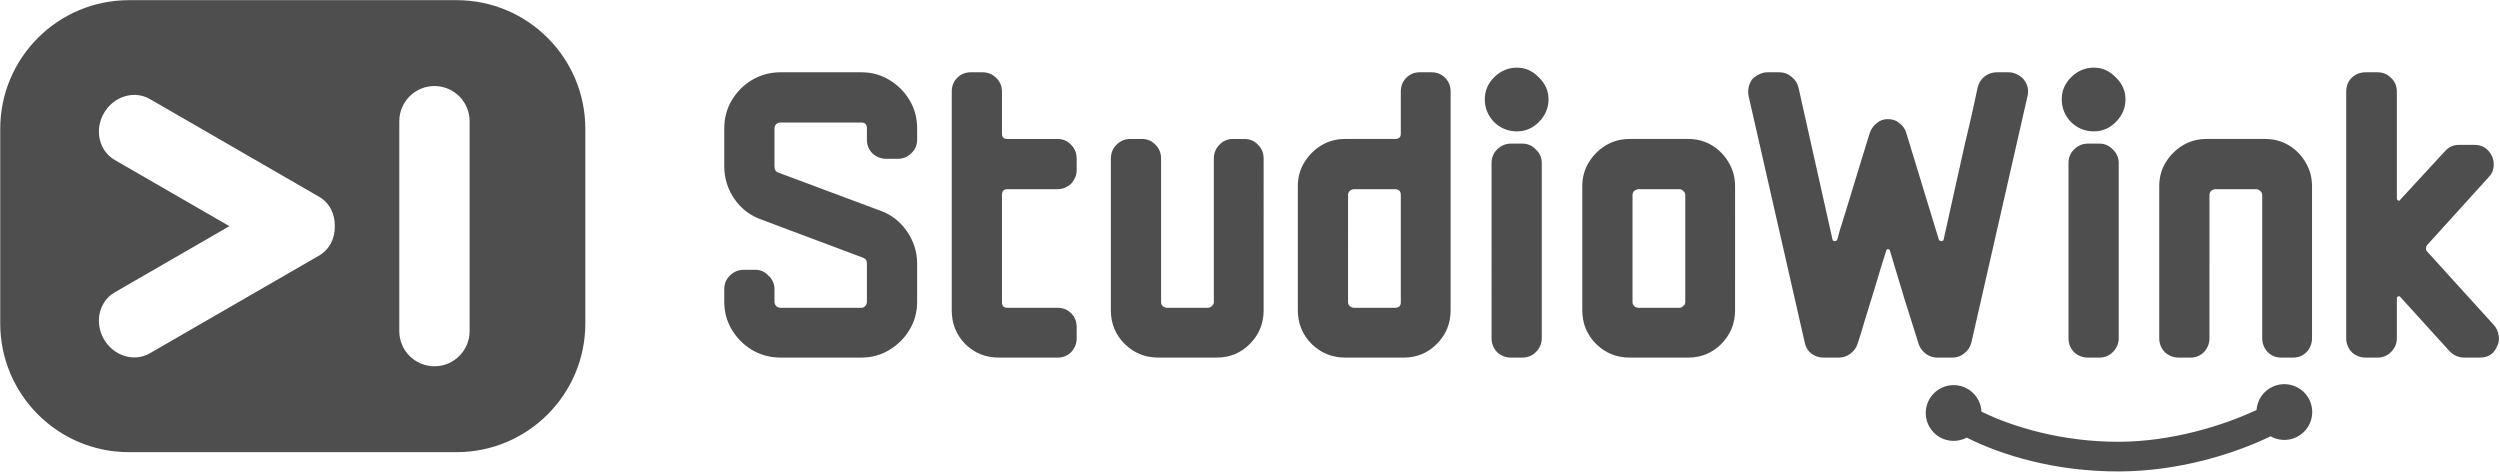
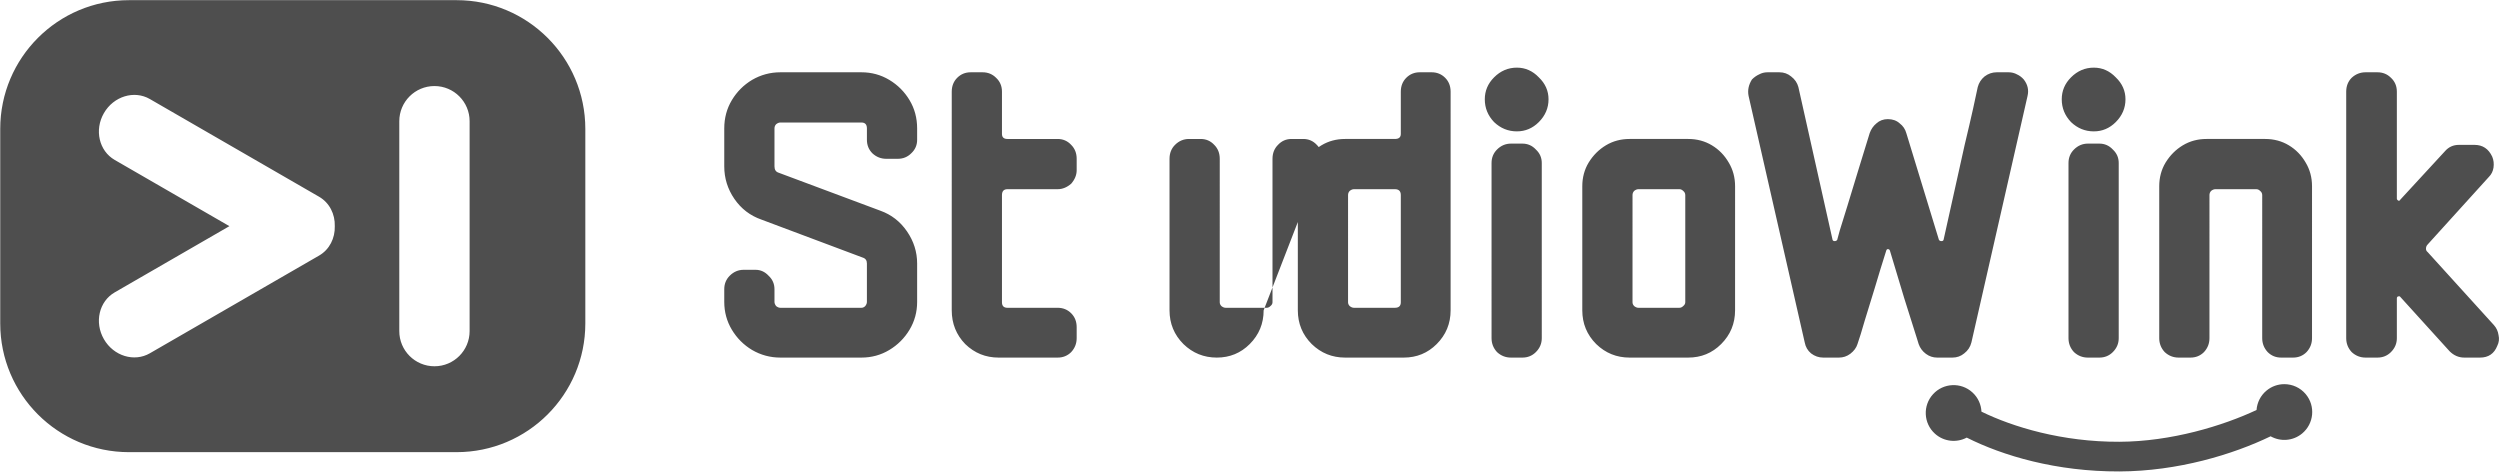
<svg xmlns="http://www.w3.org/2000/svg" width="1268.81mm" height="239.302mm" viewBox="0 0 1268.81 239.302" version="1.1" id="svg1" xml:space="preserve">
  <g id="layer4" transform="translate(441.06,-1529.159)">
-     <path id="path34-0" style="display:inline;fill:#4e4e4e;fill-opacity:1;fill-rule:nonzero;stroke:none;stroke-width:0.445" transform="matrix(0.792,0,0,-0.792,-202.719,1697.205)" d="m 0,0 c 0,-12.444 -10.088,-22.532 -22.531,-22.532 h -0.001 c -12.443,0 -22.531,10.088 -22.531,22.532 v 134.506 c 0,12.444 10.088,22.532 22.531,22.532 h 0.001 C -10.088,157.038 0,146.95 0,134.506 Z m -96.481,48.388 -108.435,-62.605 c -10.032,-5.792 -23.208,-1.751 -29.43,9.026 v 0 c -6.222,10.776 -3.134,24.208 6.898,30 l 73.516,42.444 -73.516,42.444 c -10.032,5.792 -13.12,19.224 -6.898,30 v 0.001 c 6.222,10.776 19.398,14.817 29.43,9.025 L -96.481,86.118 c 6.73,-3.885 10.315,-11.211 10.081,-18.865 0.234,-7.654 -3.351,-14.979 -10.081,-18.865 m 88.139,163.685 h -209.954 c -45.558,0 -82.49,-36.931 -82.49,-82.489 V 4.922 c 0,-45.557 36.932,-82.489 82.49,-82.489 H -8.342 c 45.557,0 82.489,36.932 82.489,82.489 v 124.662 c 0,45.558 -36.932,82.489 -82.489,82.489 M 1162.853,-33.993 c -4.004,-0.007 -8.03,-1.353 -11.354,-4.106 -3.901,-3.232 -6.072,-7.774 -6.414,-12.457 -21.558,-10.116 -54.572,-20.23 -87.921,-20.362 -36.541,-0.144 -68.1,9.417 -88.35,19.3 -0.219,4.566 -2.179,9.047 -5.828,12.364 -7.301,6.634 -18.6,6.095 -25.234,-1.206 -6.634,-7.301 -6.095,-18.6 1.206,-25.234 5.738,-5.214 13.944,-5.993 20.415,-2.547 23.114,-11.638 57.405,-21.841 97.866,-21.682 37.501,0.148 72.754,10.873 96.862,22.518 6.264,-3.542 14.322,-3.071 20.193,1.792 7.596,6.294 8.653,17.556 2.361,25.152 -3.54,4.273 -8.652,6.476 -13.8,6.467 z M 286.777,18.731 q 0,-9.736 -4.868,-17.85 -4.868,-8.114 -12.982,-12.982 -8.114,-4.868 -17.85,-4.868 h -51.928 q -9.736,0 -18.121,4.868 -8.114,4.868 -12.982,12.982 Q 163.178,8.994 163.178,18.731 v 8.114 q 0,5.139 3.516,8.655 3.786,3.786 8.925,3.786 h 7.573 q 4.868,0 8.384,-3.786 3.786,-3.516 3.786,-8.655 v -8.114 q 0,-1.352 1.082,-2.705 1.352,-1.082 2.705,-1.082 h 51.928 q 1.352,0 2.434,1.082 1.082,1.352 1.082,2.705 v 24.612 q 0,2.975 -2.705,3.786 L 186.979,71.47 q -10.818,3.786 -17.309,13.252 -6.491,9.466 -6.491,20.825 v 24.341 q 0,10.007 4.868,18.121 4.868,8.114 12.982,12.982 8.384,4.868 18.121,4.868 h 51.928 q 9.736,0 17.85,-4.868 8.114,-4.868 12.982,-12.982 4.868,-8.114 4.868,-18.121 v -7.302 q 0,-5.139 -3.786,-8.655 -3.516,-3.516 -8.655,-3.516 h -7.302 q -5.139,0 -8.925,3.516 -3.516,3.516 -3.516,8.655 v 7.302 q 0,3.786 -3.516,3.786 h -51.928 q -1.352,0 -2.705,-1.082 -1.082,-1.082 -1.082,-2.705 v -24.341 q 0,-3.245 2.705,-4.057 l 65.18,-24.341 q 10.548,-3.786 17.039,-13.252 6.491,-9.466 6.491,-20.555 z M 389.009,-4.528 q 0,-5.139 -3.516,-8.925 -3.516,-3.516 -8.655,-3.516 h -37.864 q -12.441,0 -21.366,8.655 -8.655,8.925 -8.655,21.636 V 153.418 q 0,5.409 3.516,8.925 3.516,3.516 8.655,3.516 h 7.573 q 5.139,0 8.655,-3.516 3.786,-3.516 3.786,-8.925 v -27.046 q 0,-3.245 3.516,-3.245 h 32.184 q 5.139,0 8.655,-3.786 3.516,-3.516 3.516,-8.925 v -7.302 q 0,-4.598 -3.516,-8.655 -4.057,-3.516 -8.655,-3.516 h -32.184 q -3.516,0 -3.516,-3.786 V 18.46 q 0,-3.516 3.516,-3.516 h 32.184 q 5.139,0 8.655,-3.516 3.516,-3.516 3.516,-8.925 z M 508.821,13.322 q 0,-12.711 -8.925,-21.636 -8.655,-8.655 -21.096,-8.655 h -37.593 q -12.441,0 -21.366,8.655 -8.925,8.925 -8.925,21.636 v 97.094 q 0,5.409 3.516,8.925 3.786,3.786 8.925,3.786 h 7.573 q 5.139,0 8.655,-3.786 3.516,-3.516 3.516,-8.925 V 18.46 q 0,-1.352 1.082,-2.434 1.352,-1.082 2.705,-1.082 h 26.234 q 1.352,0 2.434,1.082 1.352,1.082 1.352,2.434 v 91.955 q 0,5.409 3.516,8.925 3.516,3.786 8.655,3.786 h 7.573 q 5.139,0 8.655,-3.786 3.516,-3.516 3.516,-8.925 z m 119.812,0 q 0,-12.711 -8.925,-21.636 -8.655,-8.655 -21.096,-8.655 h -37.593 q -12.441,0 -21.366,8.655 -8.925,8.925 -8.925,21.636 v 79.514 q 0,8.384 4.057,15.146 4.327,7.032 11.089,11.089 6.761,4.057 15.146,4.057 h 31.914 q 3.786,0 3.786,3.245 v 27.046 q 0,5.409 3.516,8.925 3.516,3.516 8.655,3.516 h 7.573 q 5.139,0 8.655,-3.516 3.516,-3.516 3.516,-8.925 z m -31.914,5.139 v 68.696 q 0,3.786 -3.786,3.786 h -26.234 q -1.352,0 -2.705,-1.082 -1.082,-1.082 -1.082,-2.705 V 18.46 q 0,-1.352 1.082,-2.434 1.352,-1.082 2.705,-1.082 h 26.234 q 3.786,0 3.786,3.516 z m 94.66,130.089 q 0,-8.384 -6.22,-14.605 -5.95,-5.95 -14.064,-5.95 -8.384,0 -14.605,5.95 -5.95,6.22 -5.95,14.605 0,8.114 5.95,14.064 6.221,6.22 14.605,6.22 8.114,0 14.064,-6.22 6.22,-5.95 6.22,-14.064 z m -4.327,-153.078 q 0,-5.139 -3.786,-8.925 -3.516,-3.516 -8.655,-3.516 h -7.302 q -5.139,0 -8.925,3.516 -3.516,3.786 -3.516,8.925 V 107.711 q 0,5.139 3.516,8.655 3.786,3.786 8.925,3.786 h 7.302 q 5.139,0 8.655,-3.786 3.786,-3.516 3.786,-8.655 z M 810.922,13.322 q 0,-12.711 -8.925,-21.636 -8.655,-8.655 -21.096,-8.655 h -37.593 q -12.441,0 -21.366,8.655 -8.925,8.925 -8.925,21.636 v 79.514 q 0,8.384 4.057,15.146 4.327,7.032 11.089,11.089 6.761,4.057 15.146,4.057 h 37.593 q 8.384,0 15.146,-4.057 6.761,-4.057 10.818,-11.089 4.057,-6.761 4.057,-15.146 z m -31.914,5.139 v 68.696 q 0,1.623 -1.352,2.705 -1.082,1.082 -2.434,1.082 h -26.234 q -1.352,0 -2.705,-1.082 -1.082,-1.082 -1.082,-2.705 V 18.46 q 0,-1.352 1.082,-2.434 1.352,-1.082 2.705,-1.082 h 26.234 q 1.352,0 2.434,1.082 1.352,1.082 1.352,2.434 z M 998.348,150.714 962.377,-7.233 q -1.082,-4.327 -4.598,-7.032 -3.245,-2.705 -7.573,-2.705 h -9.736 q -4.057,0 -7.302,2.434 -3.245,2.434 -4.598,6.22 l -1.082,3.516 q -3.516,11.089 -8.114,25.693 -4.327,14.605 -9.196,30.562 -0.27,1.082 -1.352,1.082 -0.811,0 -1.082,-1.082 -3.786,-11.9 -7.302,-23.8 -3.516,-11.63 -6.491,-21.096 -2.705,-9.466 -4.598,-14.875 -1.082,-3.516 -4.598,-6.22 -3.245,-2.434 -7.302,-2.434 h -10.007 q -4.327,0 -7.843,2.705 -3.245,2.705 -4.057,7.032 L 819.577,150.714 q -1.082,5.409 2.164,10.548 2.164,2.164 4.598,3.245 2.434,1.352 5.409,1.352 h 7.573 q 4.327,0 7.573,-2.705 3.516,-2.705 4.598,-6.761 l 21.907,-97.905 q 0.27,-0.811 1.352,-0.811 1.082,0 1.623,0.811 0,0 1.623,5.95 1.893,5.95 4.868,15.686 2.975,10.007 6.761,22.177 3.786,12.171 7.573,24.612 1.352,3.786 4.327,6.22 2.975,2.705 7.302,2.705 4.598,0 7.573,-2.705 3.245,-2.434 4.327,-6.491 L 941.552,58.488 q 0.541,-0.811 1.623,-0.811 1.082,0 1.352,0.811 3.516,15.957 7.032,31.643 3.516,15.686 6.491,29.209 3.245,13.523 5.409,23.259 2.164,9.736 2.975,13.793 1.082,4.057 4.327,6.761 3.516,2.705 7.843,2.705 h 7.573 q 2.975,0 5.409,-1.352 2.434,-1.082 4.327,-3.245 3.786,-4.868 2.434,-10.548 z m 62.746,-2.164 q 0,-8.384 -6.221,-14.605 -5.95,-5.95 -14.064,-5.95 -8.384,0 -14.605,5.95 -5.95,6.22 -5.95,14.605 0,8.114 5.95,14.064 6.221,6.22 14.605,6.22 8.114,0 14.064,-6.22 6.221,-5.95 6.221,-14.064 z m -4.327,-153.078 q 0,-5.139 -3.786,-8.925 -3.516,-3.516 -8.655,-3.516 h -7.302 q -5.139,0 -8.925,3.516 -3.516,3.786 -3.516,8.925 V 107.711 q 0,5.139 3.516,8.655 3.786,3.786 8.925,3.786 h 7.302 q 5.139,0 8.655,-3.786 3.786,-3.516 3.786,-8.655 z m 123.869,0 q 0,-5.139 -3.516,-8.925 -3.516,-3.516 -8.655,-3.516 h -7.573 q -5.139,0 -8.655,3.516 -3.516,3.786 -3.516,8.925 V 87.156 q 0,1.623 -1.352,2.705 -1.082,1.082 -2.434,1.082 h -26.234 q -1.352,0 -2.704,-1.082 -1.082,-1.082 -1.082,-2.705 V -4.528 q 0,-5.139 -3.516,-8.925 -3.516,-3.516 -8.655,-3.516 h -7.573 q -5.139,0 -8.925,3.516 -3.516,3.786 -3.516,8.925 V 92.836 q 0,8.384 4.057,15.146 4.327,7.032 11.089,11.089 6.761,4.057 15.146,4.057 h 37.593 q 8.384,0 15.146,-4.057 6.761,-4.057 10.818,-11.089 4.057,-6.761 4.057,-15.146 z m 118.731,-4.868 q -2.975,-7.573 -11.089,-7.573 h -10.007 q -5.409,0 -9.466,4.057 l -31.643,34.889 q -0.271,0.541 -1.352,0.27 -0.811,-0.27 -0.811,-1.352 V -4.528 q 0,-5.139 -3.786,-8.925 -3.516,-3.516 -8.655,-3.516 h -7.573 q -5.139,0 -8.925,3.516 -3.516,3.786 -3.516,8.925 V 153.418 q 0,5.409 3.516,8.925 3.786,3.516 8.925,3.516 h 7.573 q 5.139,0 8.655,-3.516 3.786,-3.516 3.786,-8.925 V 84.993 q 0,-0.811 0.811,-1.352 1.082,-0.27 1.352,0.541 l 28.668,31.102 q 3.516,4.057 8.925,4.057 h 10.007 q 7.843,0 11.359,-7.573 1.352,-3.245 0.811,-7.032 -0.541,-3.516 -2.975,-5.95 L 1254.741,55.513 q -1.082,-1.082 -1.082,-2.705 0,-1.352 1.082,-2.164 l 42.462,-46.789 q 2.434,-2.705 2.975,-6.491 0.811,-3.516 -0.811,-6.761 z" />
+     <path id="path34-0" style="display:inline;fill:#4e4e4e;fill-opacity:1;fill-rule:nonzero;stroke:none;stroke-width:0.445" transform="matrix(0.792,0,0,-0.792,-202.719,1697.205)" d="m 0,0 c 0,-12.444 -10.088,-22.532 -22.531,-22.532 h -0.001 c -12.443,0 -22.531,10.088 -22.531,22.532 v 134.506 c 0,12.444 10.088,22.532 22.531,22.532 h 0.001 C -10.088,157.038 0,146.95 0,134.506 Z m -96.481,48.388 -108.435,-62.605 c -10.032,-5.792 -23.208,-1.751 -29.43,9.026 v 0 c -6.222,10.776 -3.134,24.208 6.898,30 l 73.516,42.444 -73.516,42.444 c -10.032,5.792 -13.12,19.224 -6.898,30 v 0.001 c 6.222,10.776 19.398,14.817 29.43,9.025 L -96.481,86.118 c 6.73,-3.885 10.315,-11.211 10.081,-18.865 0.234,-7.654 -3.351,-14.979 -10.081,-18.865 m 88.139,163.685 h -209.954 c -45.558,0 -82.49,-36.931 -82.49,-82.489 V 4.922 c 0,-45.557 36.932,-82.489 82.49,-82.489 H -8.342 c 45.557,0 82.489,36.932 82.489,82.489 v 124.662 c 0,45.558 -36.932,82.489 -82.489,82.489 M 1162.853,-33.993 c -4.004,-0.007 -8.03,-1.353 -11.354,-4.106 -3.901,-3.232 -6.072,-7.774 -6.414,-12.457 -21.558,-10.116 -54.572,-20.23 -87.921,-20.362 -36.541,-0.144 -68.1,9.417 -88.35,19.3 -0.219,4.566 -2.179,9.047 -5.828,12.364 -7.301,6.634 -18.6,6.095 -25.234,-1.206 -6.634,-7.301 -6.095,-18.6 1.206,-25.234 5.738,-5.214 13.944,-5.993 20.415,-2.547 23.114,-11.638 57.405,-21.841 97.866,-21.682 37.501,0.148 72.754,10.873 96.862,22.518 6.264,-3.542 14.322,-3.071 20.193,1.792 7.596,6.294 8.653,17.556 2.361,25.152 -3.54,4.273 -8.652,6.476 -13.8,6.467 z M 286.777,18.731 q 0,-9.736 -4.868,-17.85 -4.868,-8.114 -12.982,-12.982 -8.114,-4.868 -17.85,-4.868 h -51.928 q -9.736,0 -18.121,4.868 -8.114,4.868 -12.982,12.982 Q 163.178,8.994 163.178,18.731 v 8.114 q 0,5.139 3.516,8.655 3.786,3.786 8.925,3.786 h 7.573 q 4.868,0 8.384,-3.786 3.786,-3.516 3.786,-8.655 v -8.114 q 0,-1.352 1.082,-2.705 1.352,-1.082 2.705,-1.082 h 51.928 q 1.352,0 2.434,1.082 1.082,1.352 1.082,2.705 v 24.612 q 0,2.975 -2.705,3.786 L 186.979,71.47 q -10.818,3.786 -17.309,13.252 -6.491,9.466 -6.491,20.825 v 24.341 q 0,10.007 4.868,18.121 4.868,8.114 12.982,12.982 8.384,4.868 18.121,4.868 h 51.928 q 9.736,0 17.85,-4.868 8.114,-4.868 12.982,-12.982 4.868,-8.114 4.868,-18.121 v -7.302 q 0,-5.139 -3.786,-8.655 -3.516,-3.516 -8.655,-3.516 h -7.302 q -5.139,0 -8.925,3.516 -3.516,3.516 -3.516,8.655 v 7.302 q 0,3.786 -3.516,3.786 h -51.928 q -1.352,0 -2.705,-1.082 -1.082,-1.082 -1.082,-2.705 v -24.341 q 0,-3.245 2.705,-4.057 l 65.18,-24.341 q 10.548,-3.786 17.039,-13.252 6.491,-9.466 6.491,-20.555 z M 389.009,-4.528 q 0,-5.139 -3.516,-8.925 -3.516,-3.516 -8.655,-3.516 h -37.864 q -12.441,0 -21.366,8.655 -8.655,8.925 -8.655,21.636 V 153.418 q 0,5.409 3.516,8.925 3.516,3.516 8.655,3.516 h 7.573 q 5.139,0 8.655,-3.516 3.786,-3.516 3.786,-8.925 v -27.046 q 0,-3.245 3.516,-3.245 h 32.184 q 5.139,0 8.655,-3.786 3.516,-3.516 3.516,-8.925 v -7.302 q 0,-4.598 -3.516,-8.655 -4.057,-3.516 -8.655,-3.516 h -32.184 q -3.516,0 -3.516,-3.786 V 18.46 q 0,-3.516 3.516,-3.516 h 32.184 q 5.139,0 8.655,-3.516 3.516,-3.516 3.516,-8.925 z M 508.821,13.322 q 0,-12.711 -8.925,-21.636 -8.655,-8.655 -21.096,-8.655 q -12.441,0 -21.366,8.655 -8.925,8.925 -8.925,21.636 v 97.094 q 0,5.409 3.516,8.925 3.786,3.786 8.925,3.786 h 7.573 q 5.139,0 8.655,-3.786 3.516,-3.516 3.516,-8.925 V 18.46 q 0,-1.352 1.082,-2.434 1.352,-1.082 2.705,-1.082 h 26.234 q 1.352,0 2.434,1.082 1.352,1.082 1.352,2.434 v 91.955 q 0,5.409 3.516,8.925 3.516,3.786 8.655,3.786 h 7.573 q 5.139,0 8.655,-3.786 3.516,-3.516 3.516,-8.925 z m 119.812,0 q 0,-12.711 -8.925,-21.636 -8.655,-8.655 -21.096,-8.655 h -37.593 q -12.441,0 -21.366,8.655 -8.925,8.925 -8.925,21.636 v 79.514 q 0,8.384 4.057,15.146 4.327,7.032 11.089,11.089 6.761,4.057 15.146,4.057 h 31.914 q 3.786,0 3.786,3.245 v 27.046 q 0,5.409 3.516,8.925 3.516,3.516 8.655,3.516 h 7.573 q 5.139,0 8.655,-3.516 3.516,-3.516 3.516,-8.925 z m -31.914,5.139 v 68.696 q 0,3.786 -3.786,3.786 h -26.234 q -1.352,0 -2.705,-1.082 -1.082,-1.082 -1.082,-2.705 V 18.46 q 0,-1.352 1.082,-2.434 1.352,-1.082 2.705,-1.082 h 26.234 q 3.786,0 3.786,3.516 z m 94.66,130.089 q 0,-8.384 -6.22,-14.605 -5.95,-5.95 -14.064,-5.95 -8.384,0 -14.605,5.95 -5.95,6.22 -5.95,14.605 0,8.114 5.95,14.064 6.221,6.22 14.605,6.22 8.114,0 14.064,-6.22 6.22,-5.95 6.22,-14.064 z m -4.327,-153.078 q 0,-5.139 -3.786,-8.925 -3.516,-3.516 -8.655,-3.516 h -7.302 q -5.139,0 -8.925,3.516 -3.516,3.786 -3.516,8.925 V 107.711 q 0,5.139 3.516,8.655 3.786,3.786 8.925,3.786 h 7.302 q 5.139,0 8.655,-3.786 3.786,-3.516 3.786,-8.655 z M 810.922,13.322 q 0,-12.711 -8.925,-21.636 -8.655,-8.655 -21.096,-8.655 h -37.593 q -12.441,0 -21.366,8.655 -8.925,8.925 -8.925,21.636 v 79.514 q 0,8.384 4.057,15.146 4.327,7.032 11.089,11.089 6.761,4.057 15.146,4.057 h 37.593 q 8.384,0 15.146,-4.057 6.761,-4.057 10.818,-11.089 4.057,-6.761 4.057,-15.146 z m -31.914,5.139 v 68.696 q 0,1.623 -1.352,2.705 -1.082,1.082 -2.434,1.082 h -26.234 q -1.352,0 -2.705,-1.082 -1.082,-1.082 -1.082,-2.705 V 18.46 q 0,-1.352 1.082,-2.434 1.352,-1.082 2.705,-1.082 h 26.234 q 1.352,0 2.434,1.082 1.352,1.082 1.352,2.434 z M 998.348,150.714 962.377,-7.233 q -1.082,-4.327 -4.598,-7.032 -3.245,-2.705 -7.573,-2.705 h -9.736 q -4.057,0 -7.302,2.434 -3.245,2.434 -4.598,6.22 l -1.082,3.516 q -3.516,11.089 -8.114,25.693 -4.327,14.605 -9.196,30.562 -0.27,1.082 -1.352,1.082 -0.811,0 -1.082,-1.082 -3.786,-11.9 -7.302,-23.8 -3.516,-11.63 -6.491,-21.096 -2.705,-9.466 -4.598,-14.875 -1.082,-3.516 -4.598,-6.22 -3.245,-2.434 -7.302,-2.434 h -10.007 q -4.327,0 -7.843,2.705 -3.245,2.705 -4.057,7.032 L 819.577,150.714 q -1.082,5.409 2.164,10.548 2.164,2.164 4.598,3.245 2.434,1.352 5.409,1.352 h 7.573 q 4.327,0 7.573,-2.705 3.516,-2.705 4.598,-6.761 l 21.907,-97.905 q 0.27,-0.811 1.352,-0.811 1.082,0 1.623,0.811 0,0 1.623,5.95 1.893,5.95 4.868,15.686 2.975,10.007 6.761,22.177 3.786,12.171 7.573,24.612 1.352,3.786 4.327,6.22 2.975,2.705 7.302,2.705 4.598,0 7.573,-2.705 3.245,-2.434 4.327,-6.491 L 941.552,58.488 q 0.541,-0.811 1.623,-0.811 1.082,0 1.352,0.811 3.516,15.957 7.032,31.643 3.516,15.686 6.491,29.209 3.245,13.523 5.409,23.259 2.164,9.736 2.975,13.793 1.082,4.057 4.327,6.761 3.516,2.705 7.843,2.705 h 7.573 q 2.975,0 5.409,-1.352 2.434,-1.082 4.327,-3.245 3.786,-4.868 2.434,-10.548 z m 62.746,-2.164 q 0,-8.384 -6.221,-14.605 -5.95,-5.95 -14.064,-5.95 -8.384,0 -14.605,5.95 -5.95,6.22 -5.95,14.605 0,8.114 5.95,14.064 6.221,6.22 14.605,6.22 8.114,0 14.064,-6.22 6.221,-5.95 6.221,-14.064 z m -4.327,-153.078 q 0,-5.139 -3.786,-8.925 -3.516,-3.516 -8.655,-3.516 h -7.302 q -5.139,0 -8.925,3.516 -3.516,3.786 -3.516,8.925 V 107.711 q 0,5.139 3.516,8.655 3.786,3.786 8.925,3.786 h 7.302 q 5.139,0 8.655,-3.786 3.786,-3.516 3.786,-8.655 z m 123.869,0 q 0,-5.139 -3.516,-8.925 -3.516,-3.516 -8.655,-3.516 h -7.573 q -5.139,0 -8.655,3.516 -3.516,3.786 -3.516,8.925 V 87.156 q 0,1.623 -1.352,2.705 -1.082,1.082 -2.434,1.082 h -26.234 q -1.352,0 -2.704,-1.082 -1.082,-1.082 -1.082,-2.705 V -4.528 q 0,-5.139 -3.516,-8.925 -3.516,-3.516 -8.655,-3.516 h -7.573 q -5.139,0 -8.925,3.516 -3.516,3.786 -3.516,8.925 V 92.836 q 0,8.384 4.057,15.146 4.327,7.032 11.089,11.089 6.761,4.057 15.146,4.057 h 37.593 q 8.384,0 15.146,-4.057 6.761,-4.057 10.818,-11.089 4.057,-6.761 4.057,-15.146 z m 118.731,-4.868 q -2.975,-7.573 -11.089,-7.573 h -10.007 q -5.409,0 -9.466,4.057 l -31.643,34.889 q -0.271,0.541 -1.352,0.27 -0.811,-0.27 -0.811,-1.352 V -4.528 q 0,-5.139 -3.786,-8.925 -3.516,-3.516 -8.655,-3.516 h -7.573 q -5.139,0 -8.925,3.516 -3.516,3.786 -3.516,8.925 V 153.418 q 0,5.409 3.516,8.925 3.786,3.516 8.925,3.516 h 7.573 q 5.139,0 8.655,-3.516 3.786,-3.516 3.786,-8.925 V 84.993 q 0,-0.811 0.811,-1.352 1.082,-0.27 1.352,0.541 l 28.668,31.102 q 3.516,4.057 8.925,4.057 h 10.007 q 7.843,0 11.359,-7.573 1.352,-3.245 0.811,-7.032 -0.541,-3.516 -2.975,-5.95 L 1254.741,55.513 q -1.082,-1.082 -1.082,-2.705 0,-1.352 1.082,-2.164 l 42.462,-46.789 q 2.434,-2.705 2.975,-6.491 0.811,-3.516 -0.811,-6.761 z" />
  </g>
</svg>